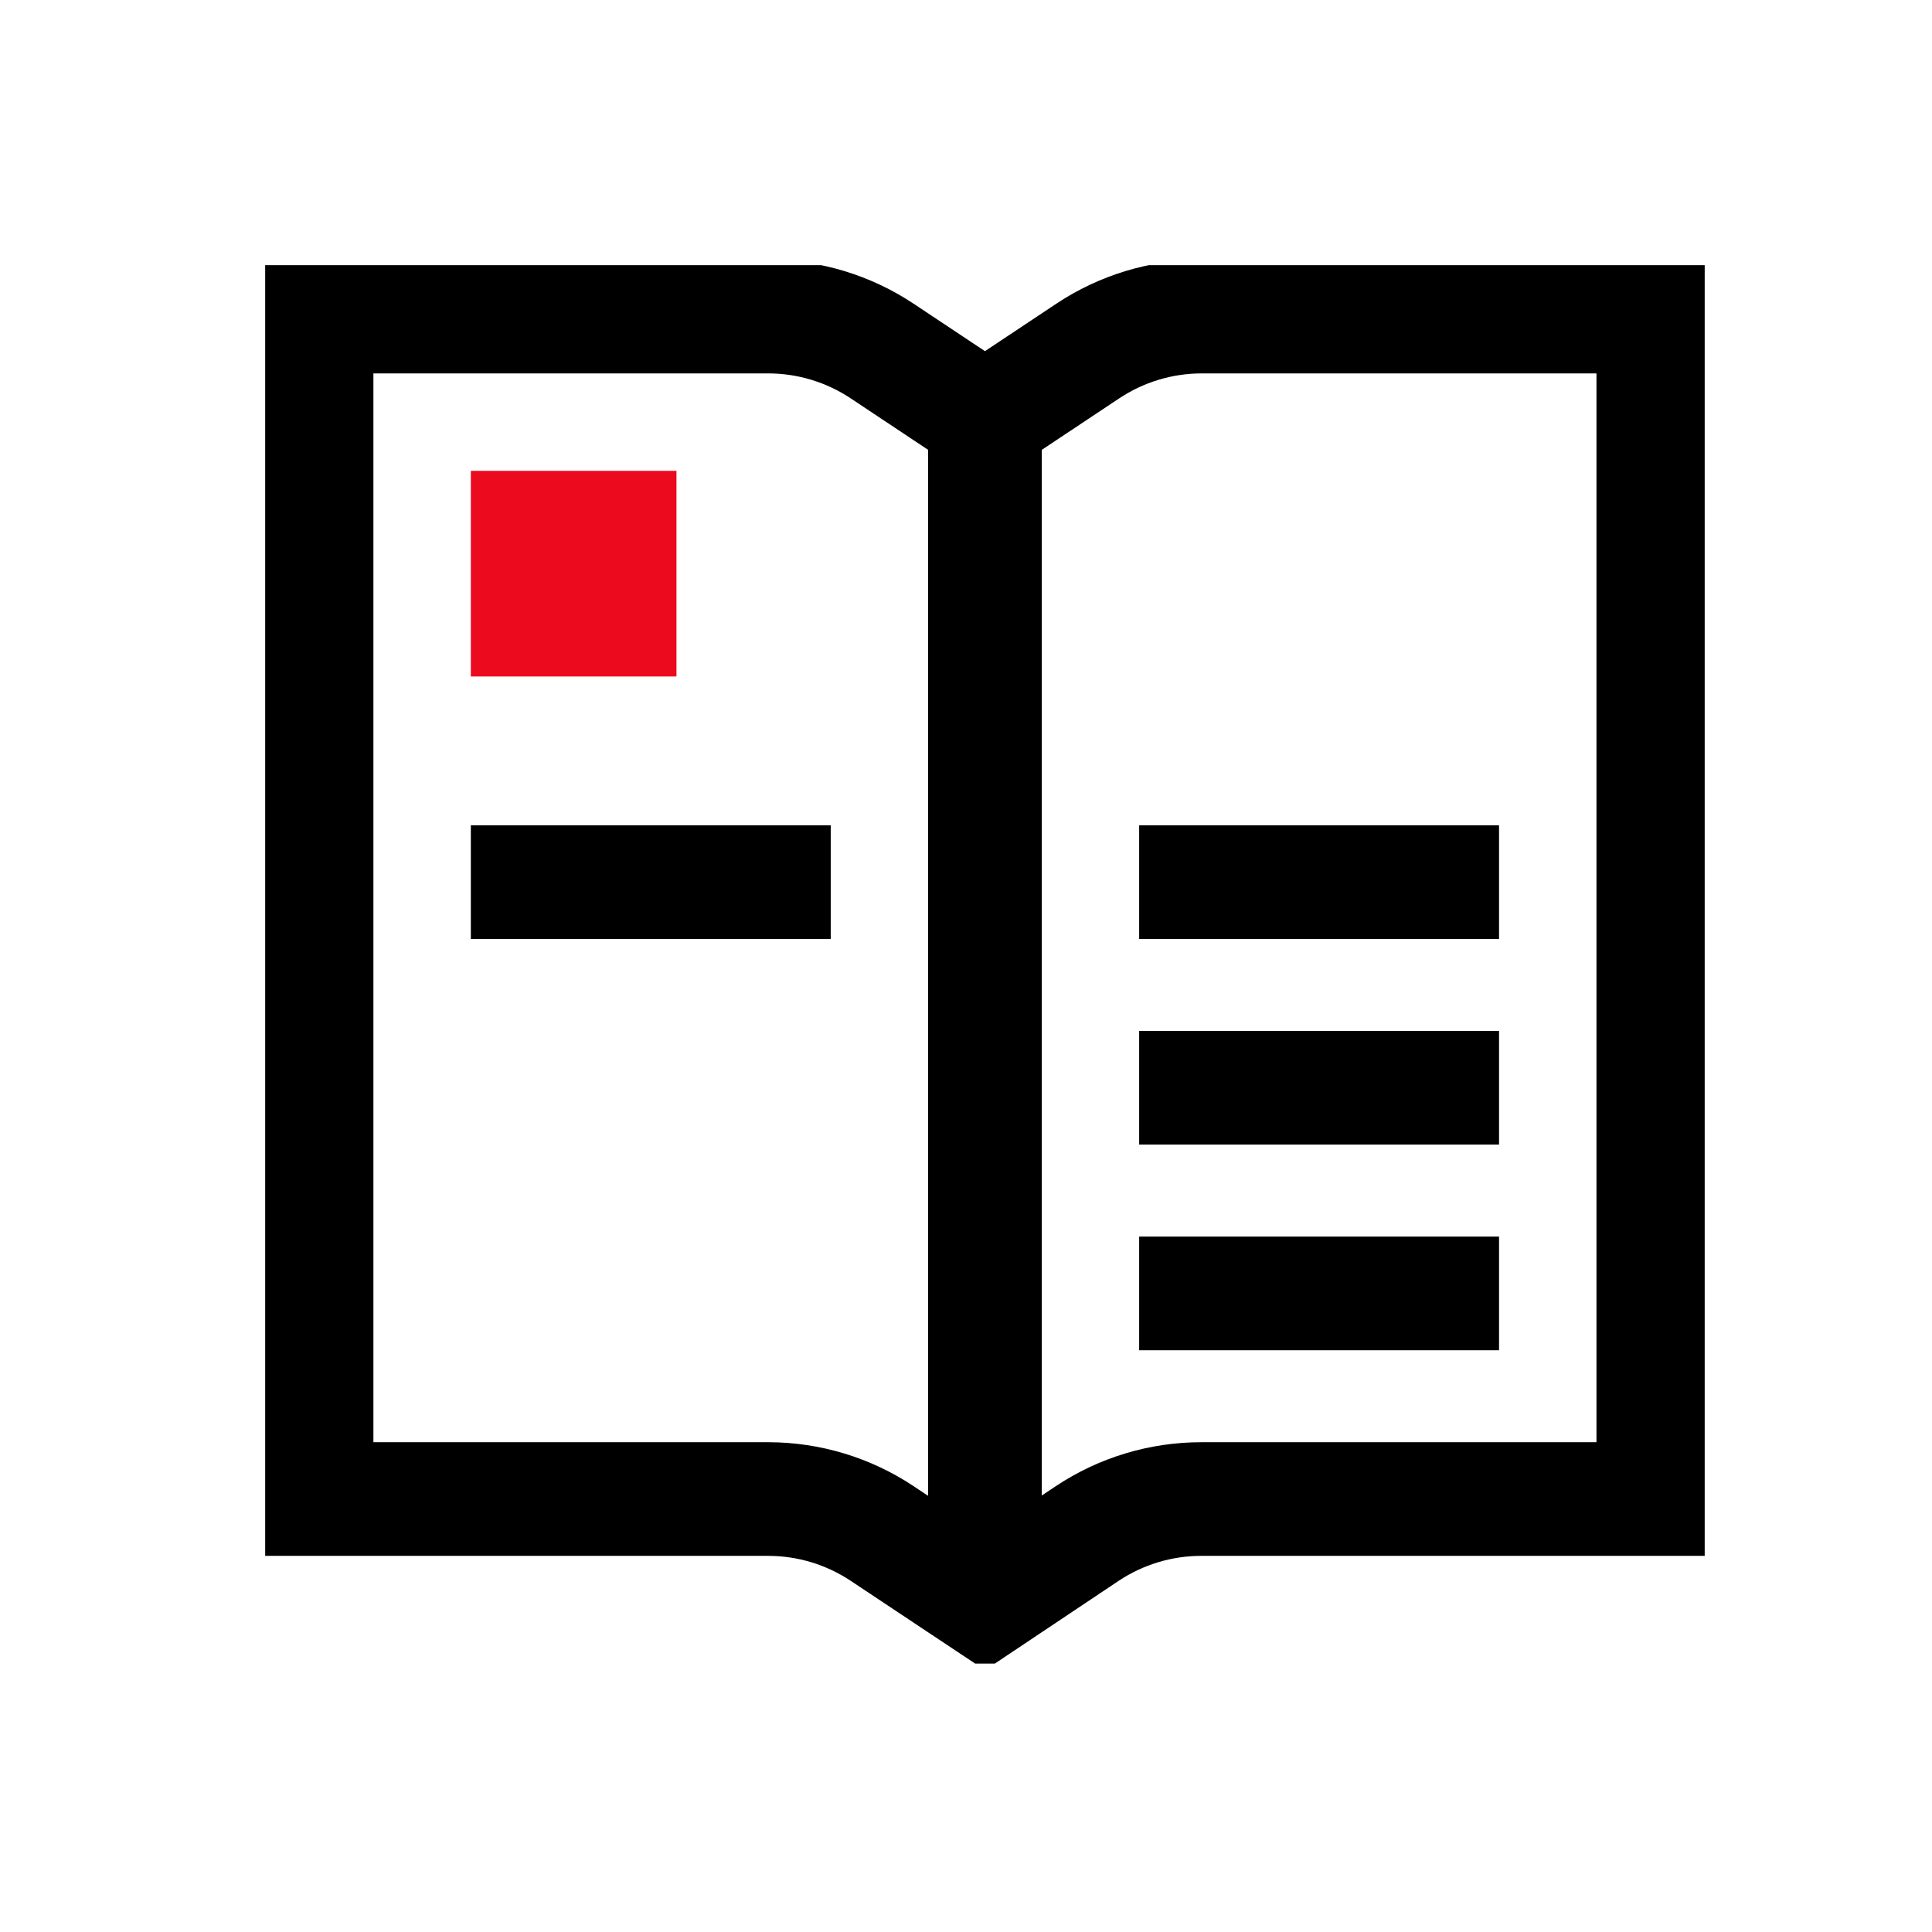
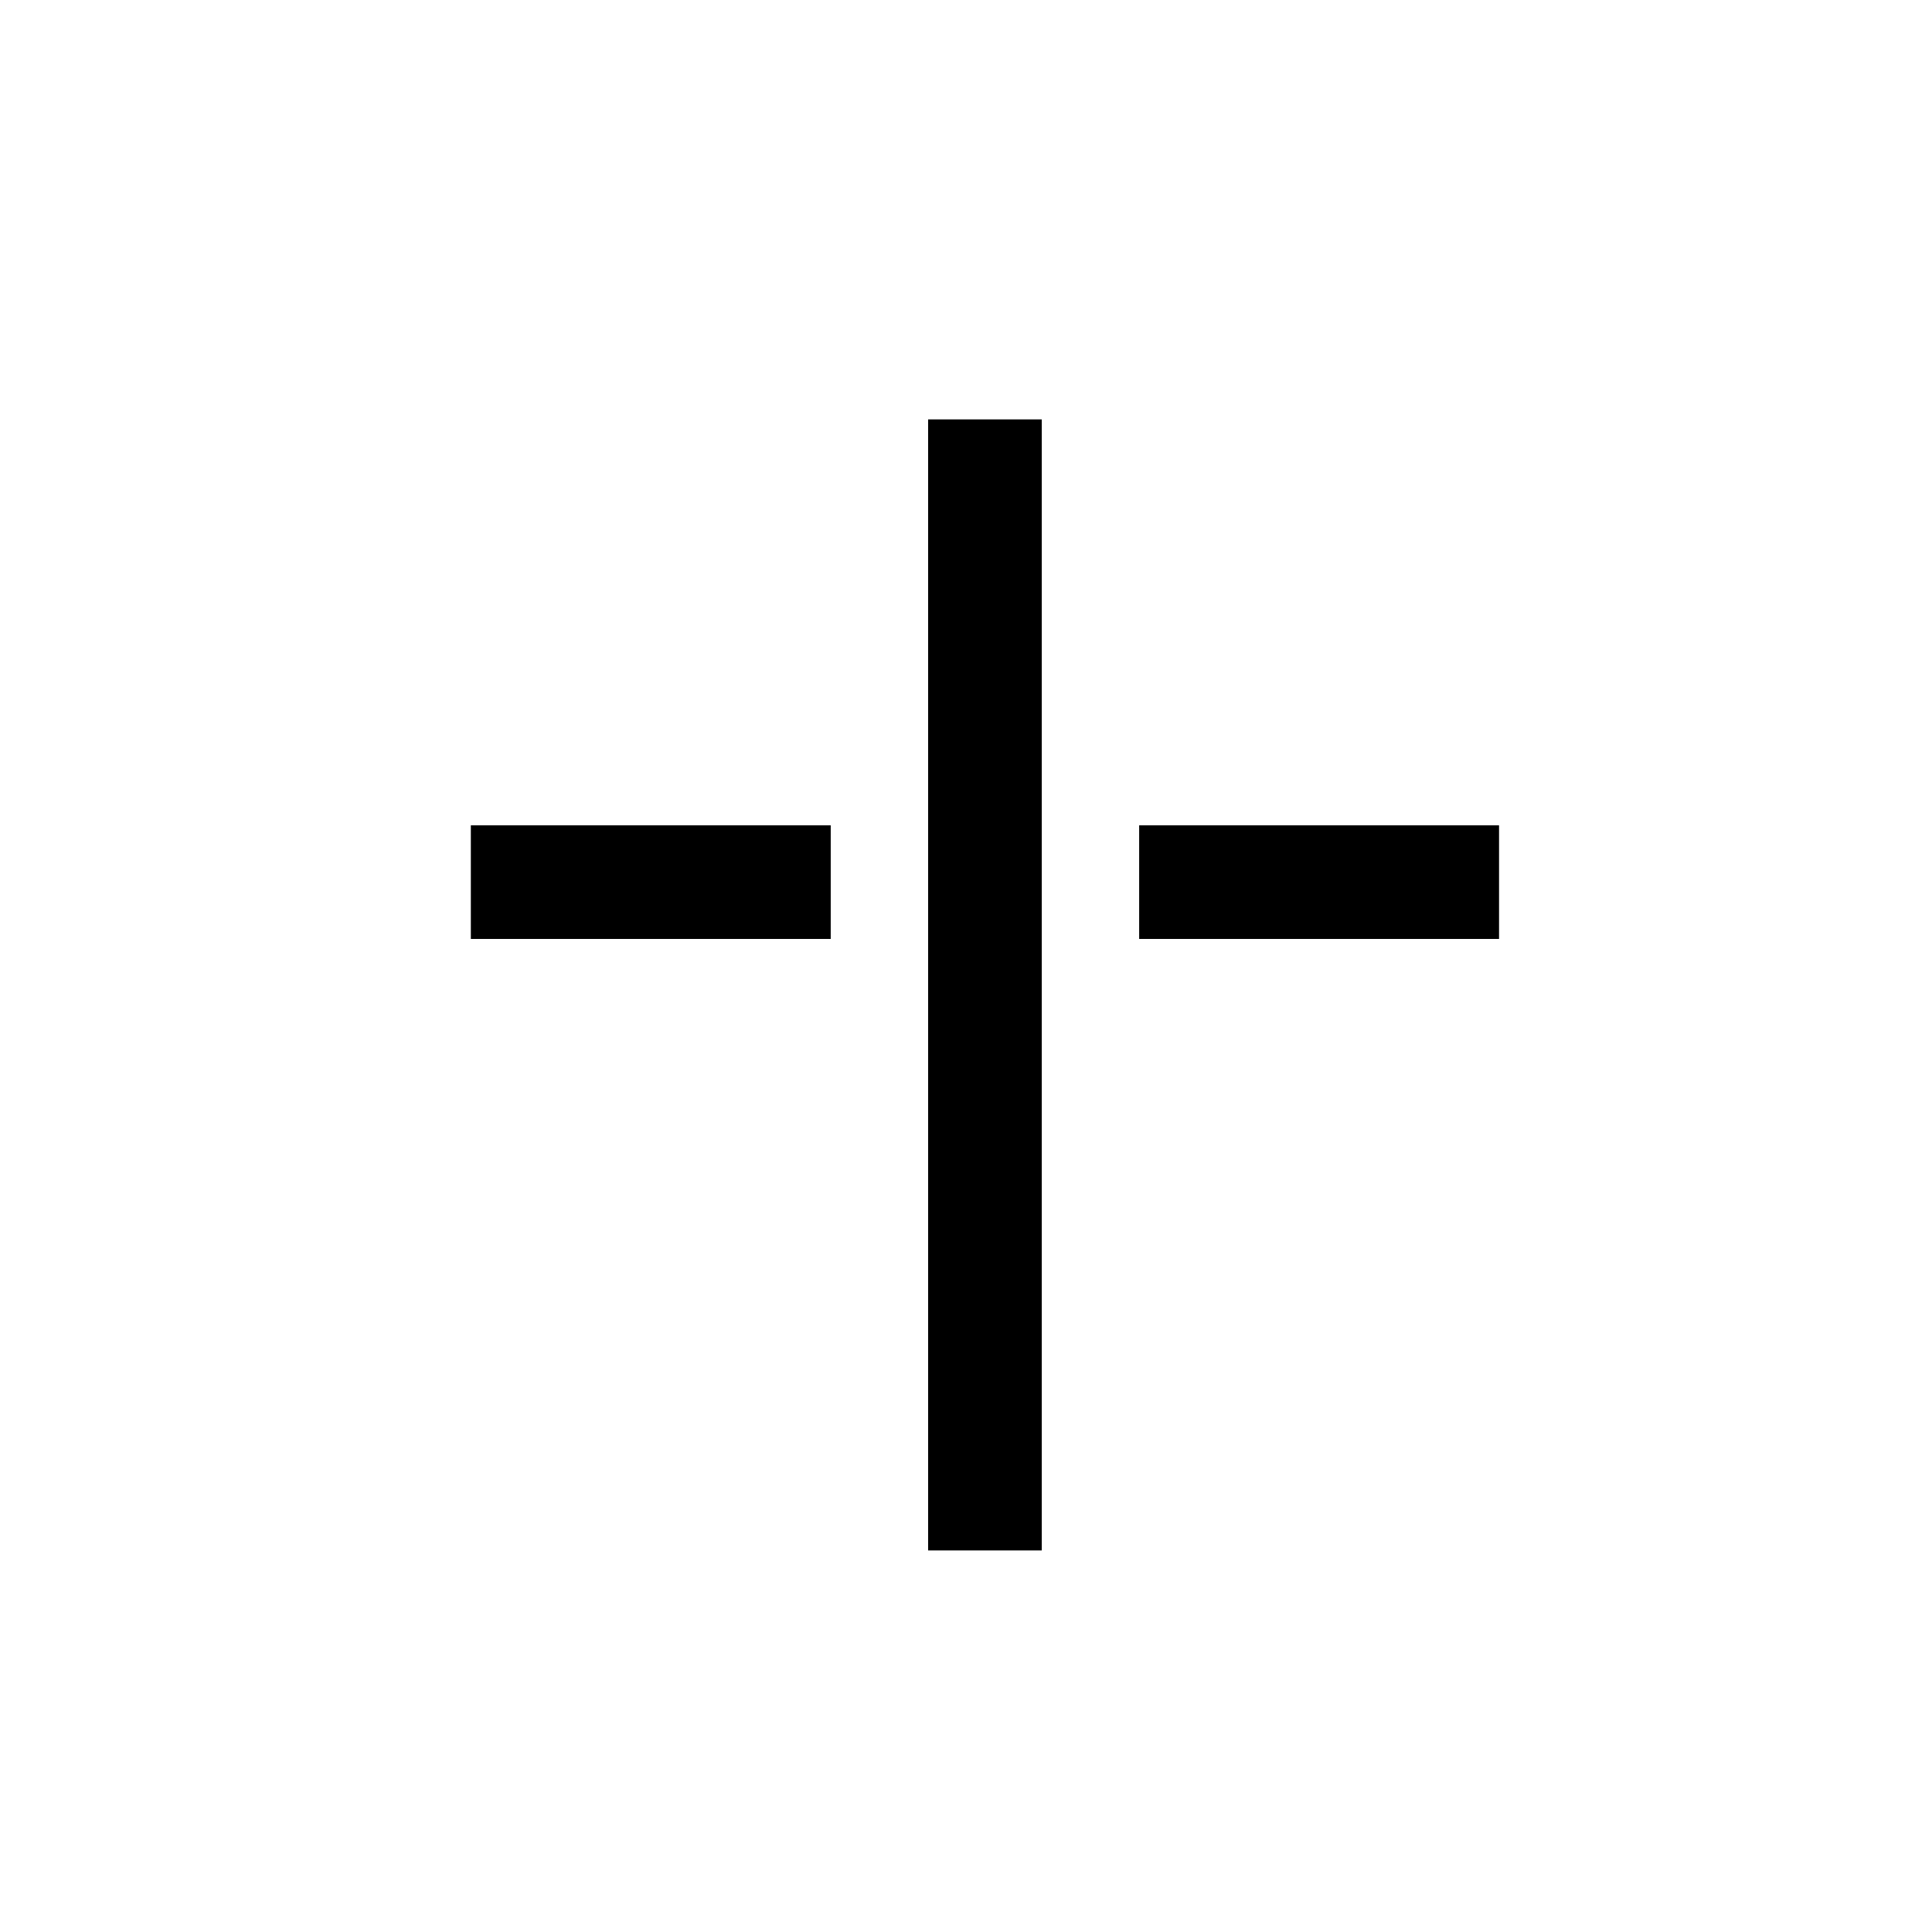
<svg xmlns="http://www.w3.org/2000/svg" width="51" height="51" viewBox="0 0 51 51" fill="none">
  <g clip-path="url(#clip0_1475_14208)">
-     <path d="M8.357 8.357H20.287C21.354 8.359 22.397 8.675 23.286 9.266L26 11.071L28.715 9.266C29.603 8.675 30.646 8.359 31.714 8.357H43.643V39.571H31.714C30.642 39.57 29.593 39.887 28.701 40.48L26 42.285L23.286 40.48C22.397 39.889 21.354 39.573 20.287 39.571H8.357V8.357Z" stroke="black" stroke-width="3" stroke-miterlimit="10" />
-     <path d="M17.857 12.429H12.429V17.857H17.857V12.429Z" fill="#EB0A1E" />
    <path d="M12.429 23.286H21.929" stroke="black" stroke-width="3" stroke-miterlimit="10" />
    <path d="M30.071 23.286H39.571" stroke="black" stroke-width="3" stroke-miterlimit="10" />
-     <path d="M30.071 34.143H39.571" stroke="black" stroke-width="3" stroke-miterlimit="10" />
-     <path d="M30.071 28.714H39.571" stroke="black" stroke-width="3" stroke-miterlimit="10" />
    <path d="M26 11.071V40.928" stroke="black" stroke-width="3" stroke-miterlimit="10" />
  </g>
  <defs>
    <clipPath id="clip0_1475_14208">
      <rect width="38" height="36.914" fill="white" transform="translate(7 7)" />
    </clipPath>
  </defs>
</svg>